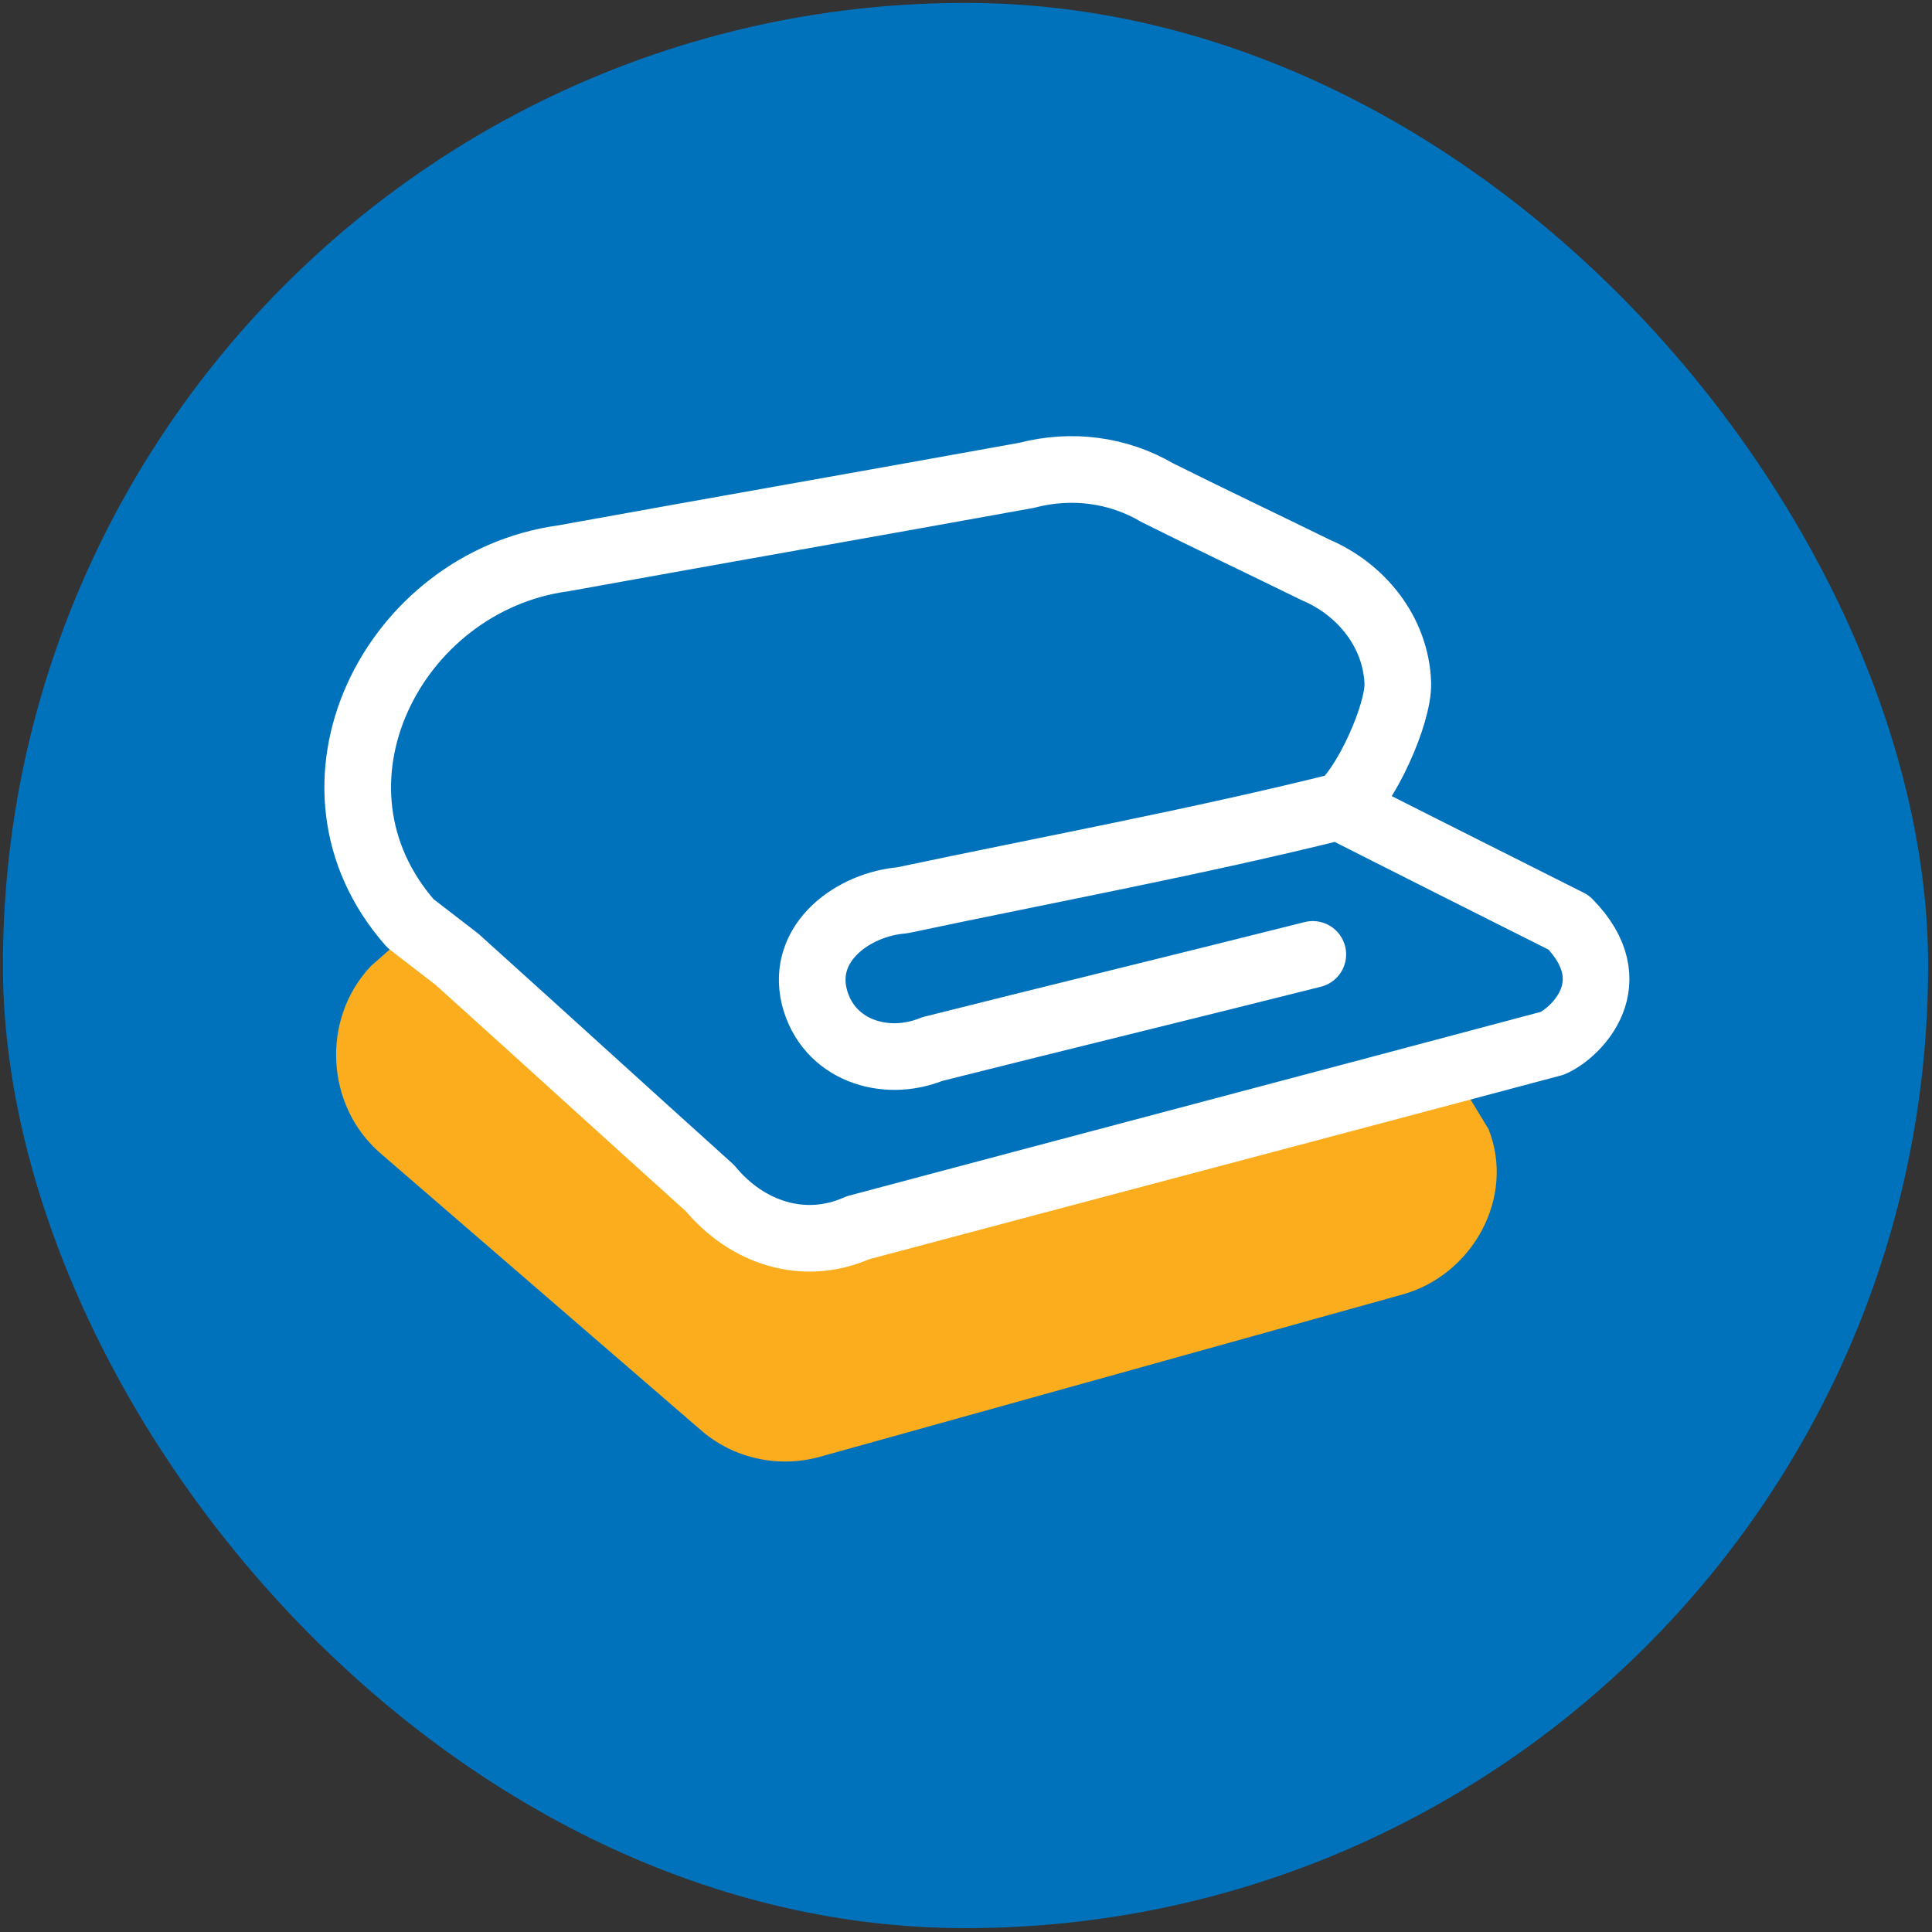
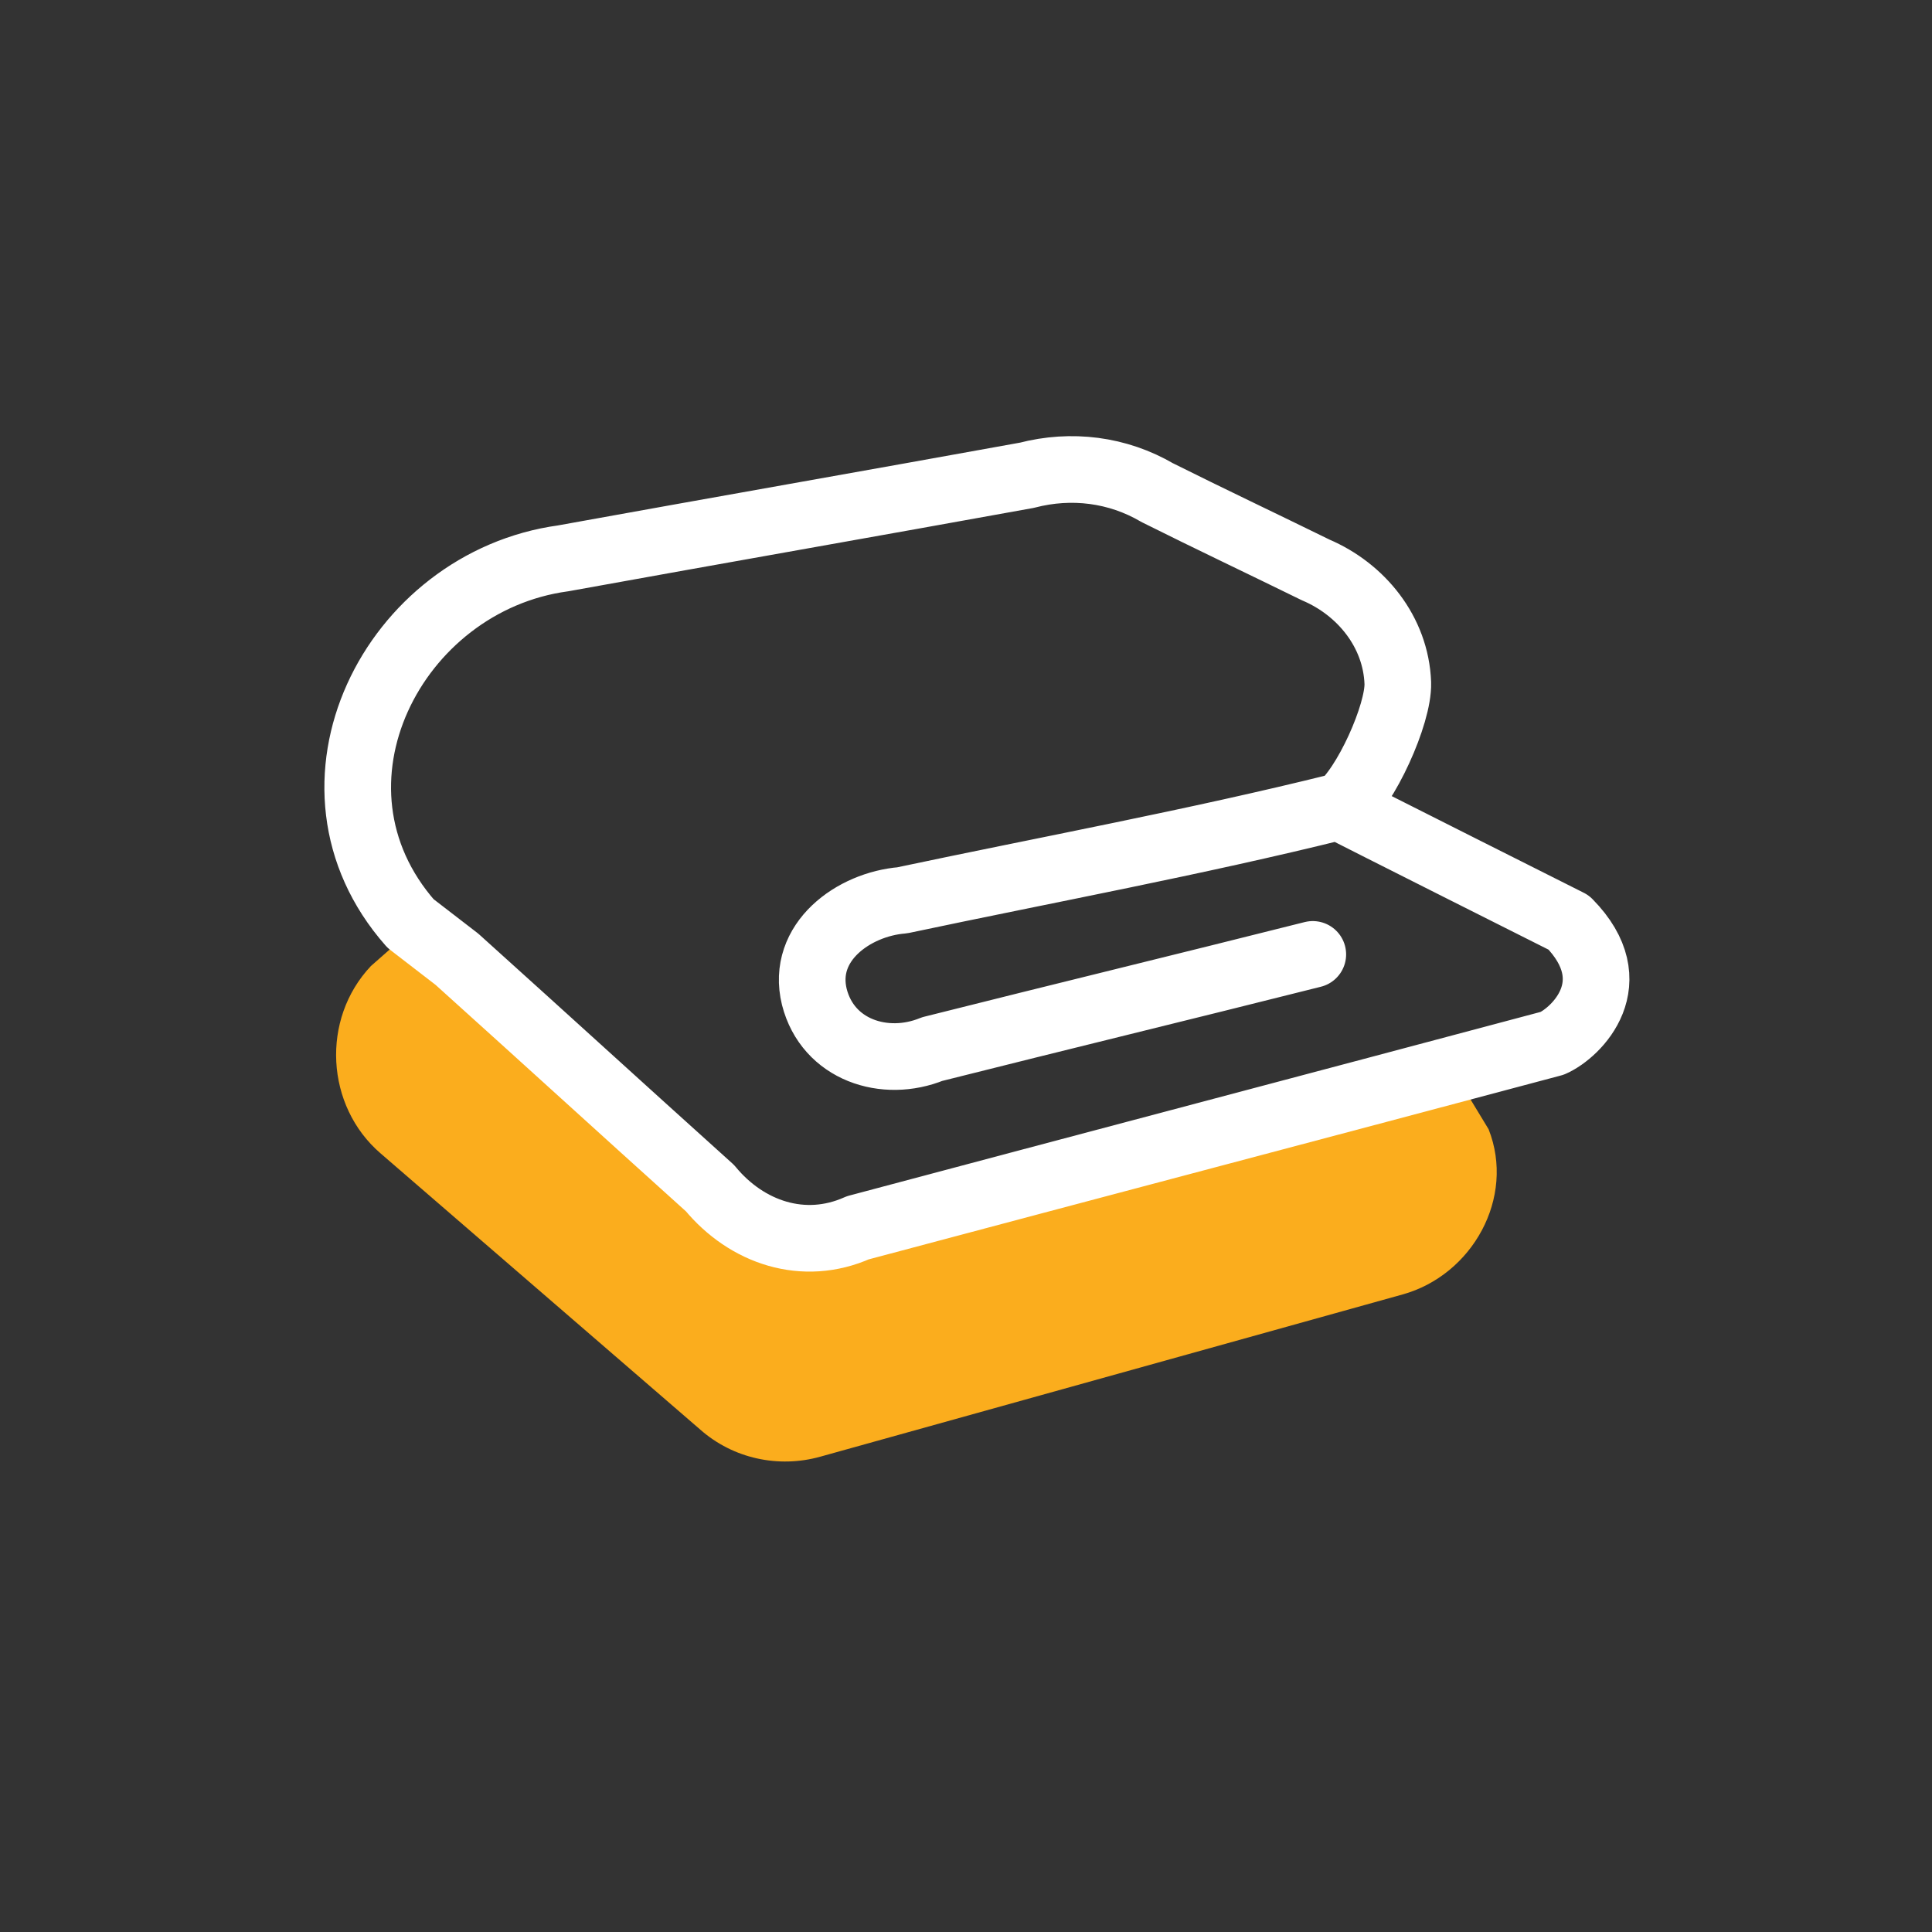
<svg xmlns="http://www.w3.org/2000/svg" id="Layer_1" data-name="Layer 1" viewBox="0 0 20 20">
  <rect x="0" y="0" width="20" height="20" fill="#333333" stroke="none" />
  <defs>
    <style>
      .cls-1 {
        fill: #0072bc;
      }

      .cls-2 {
        fill: #fbad1d;
      }

      .cls-3 {
        fill: none;
        stroke: #fff;
        stroke-linecap: round;
        stroke-linejoin: round;
        stroke-width: .69px;
      }
    </style>
  </defs>
-   <rect class="cls-1" x=".03" y=".03" width="19.93" height="19.93" rx="9.97" ry="9.97" />
  <g>
-     <path class="cls-2" d="M8.91,12.81c-.48.13-.99.03-1.38-.28l-3.44-2.75-.25.22c-.52.55-.47,1.45.1,1.94l3.31,2.86c.34.3.81.4,1.24.28l6.03-1.68c.72-.2,1.17-1,.89-1.71l-.37-.61-6.15,1.73Z" />
+     <path class="cls-2" d="M8.91,12.81c-.48.13-.99.03-1.38-.28l-3.44-2.75-.25.22c-.52.55-.47,1.45.1,1.94l3.31,2.86c.34.3.81.4,1.24.28l6.03-1.68c.72-.2,1.17-1,.89-1.71l-.37-.61-6.15,1.73" />
    <path class="cls-3" d="M13.87,8.36c.27-.21.61-.97.6-1.29-.02-.53-.38-.97-.85-1.17-.55-.27-1.1-.53-1.64-.8-.41-.24-.89-.3-1.35-.18-1.6.29-3.2.57-4.8.86-1.76.24-2.84,2.35-1.58,3.78l.48.37c1.01.91,1.61,1.46,2.62,2.37.38.46.97.66,1.53.41,2.4-.64,4.79-1.27,7.19-1.91h0c.25-.11.78-.63.17-1.25,0,0-2.23-1.12-2.38-1.2-1.49.37-3.01.65-4.52.97-.5.04-1.05.43-.91,1,.14.55.73.74,1.22.54,1.31-.33,2.63-.65,3.94-.98" />
  </g>
</svg>